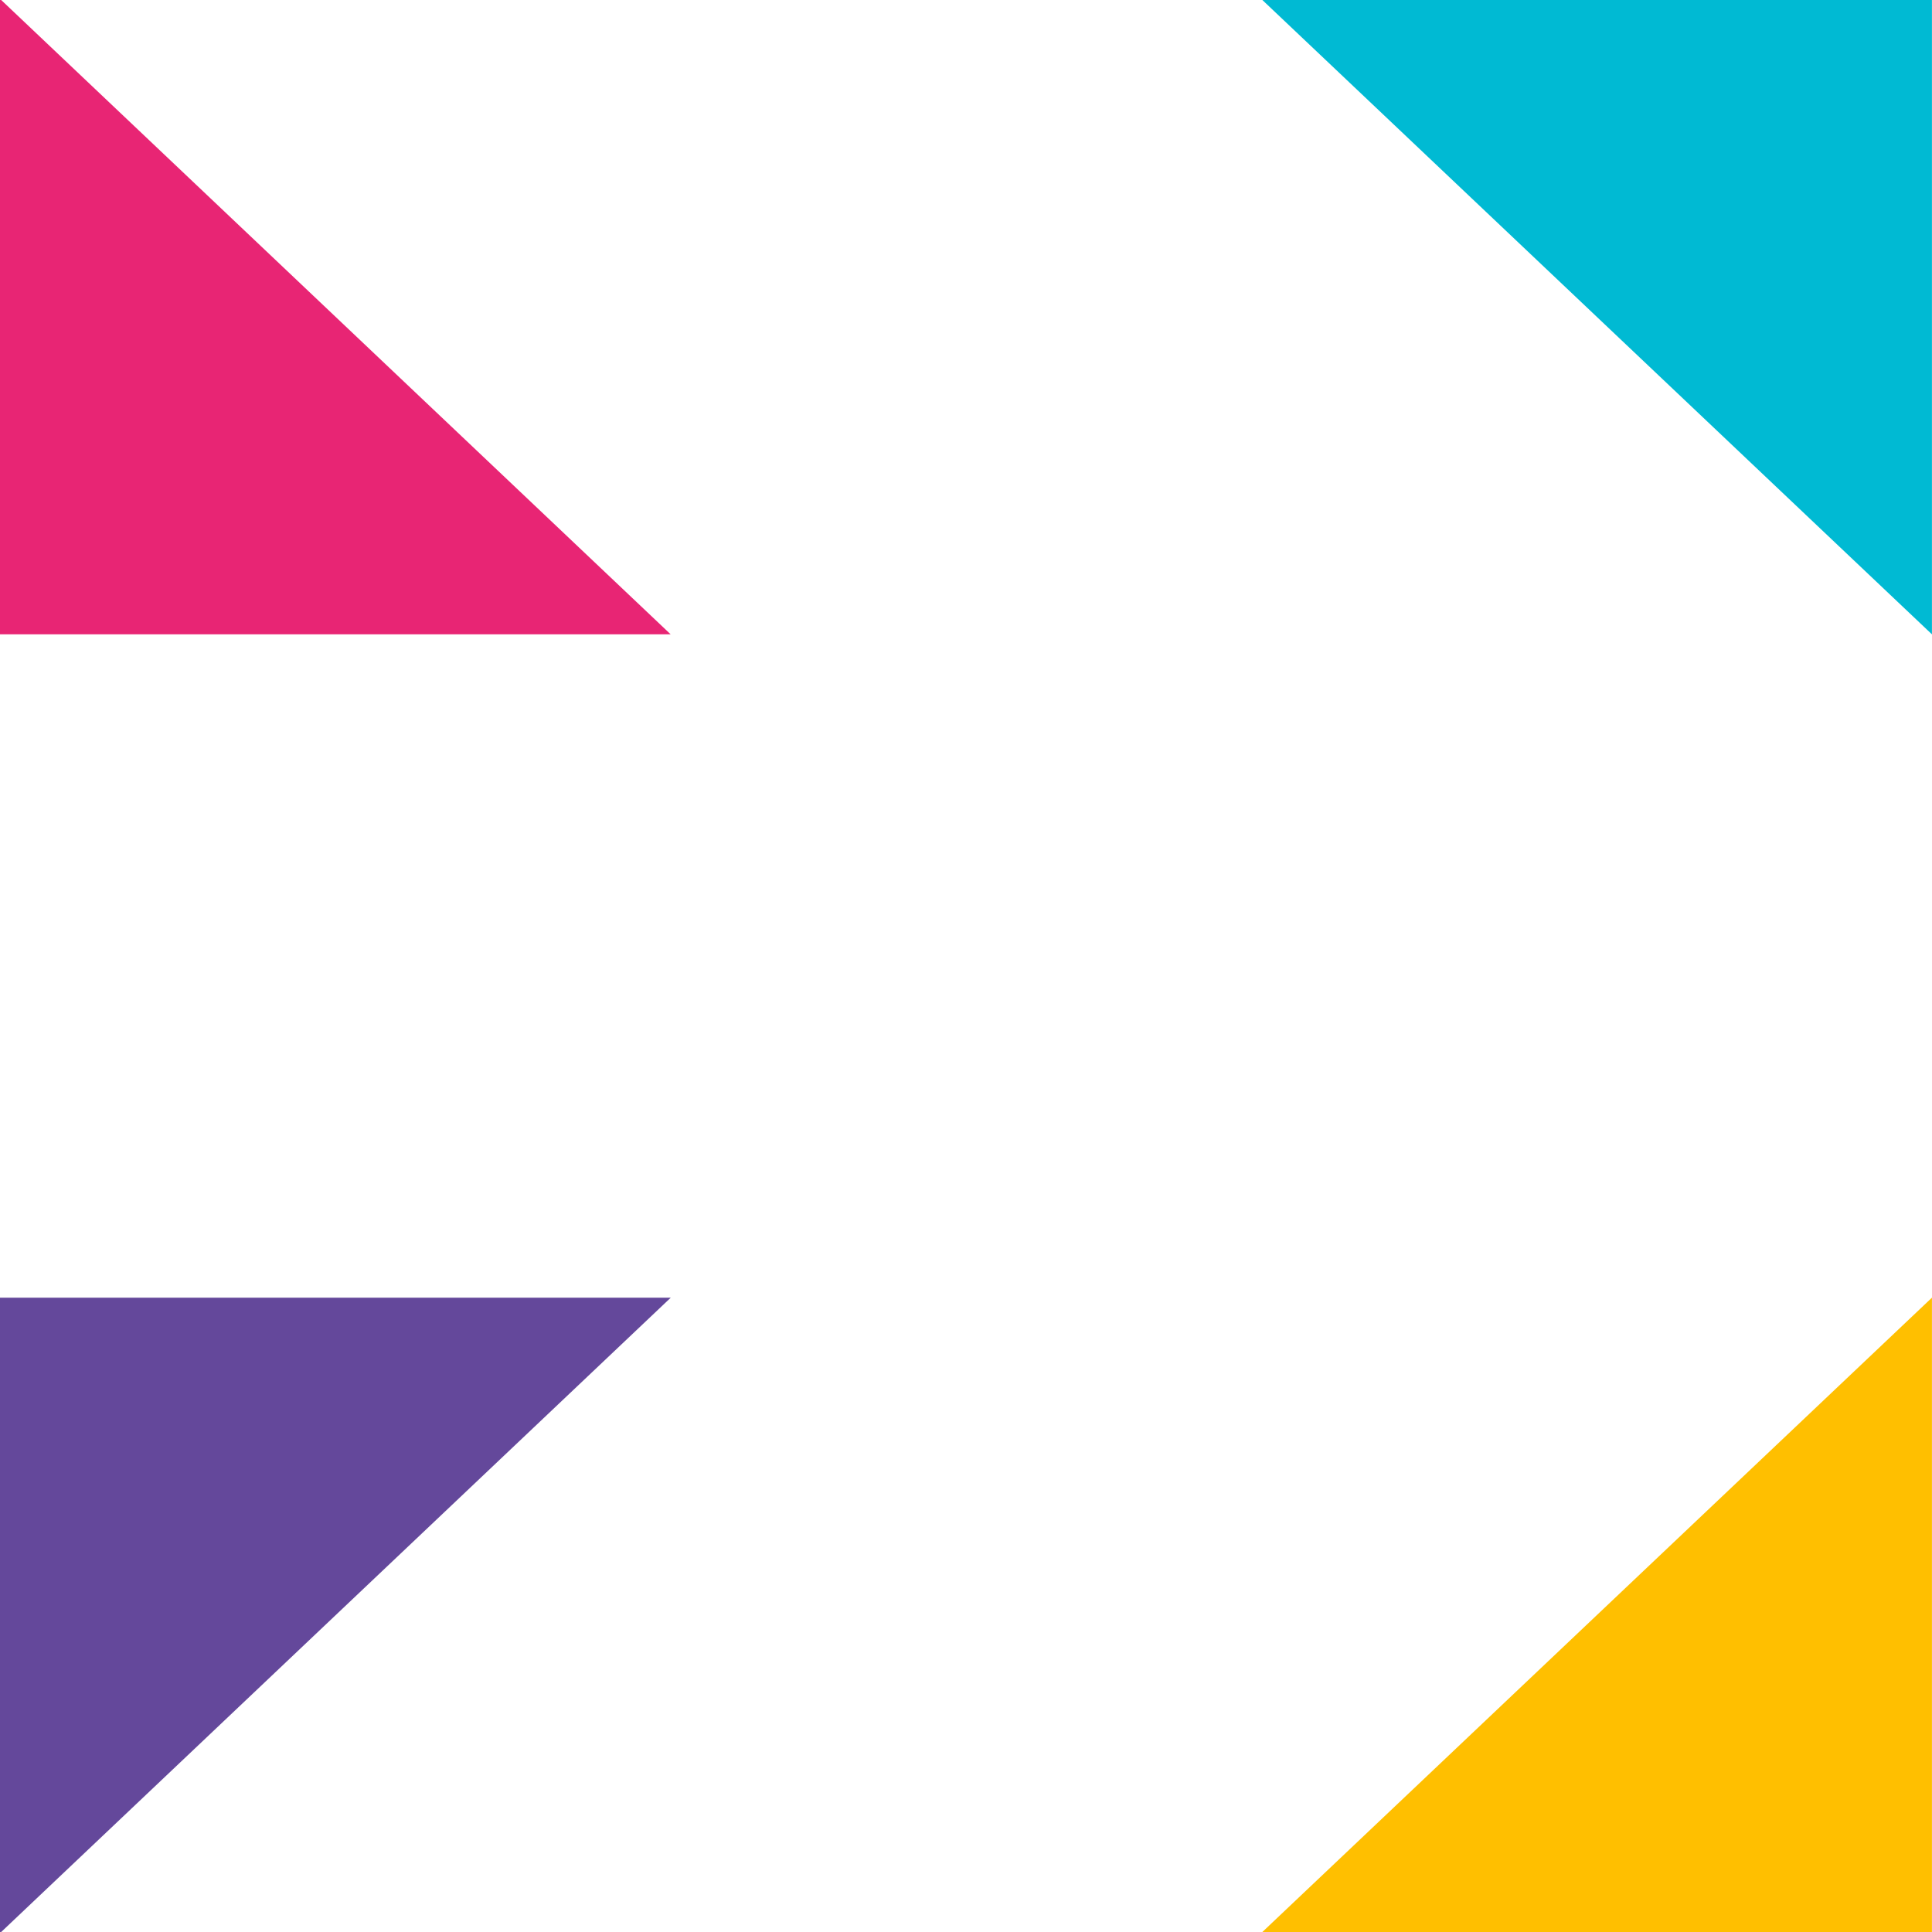
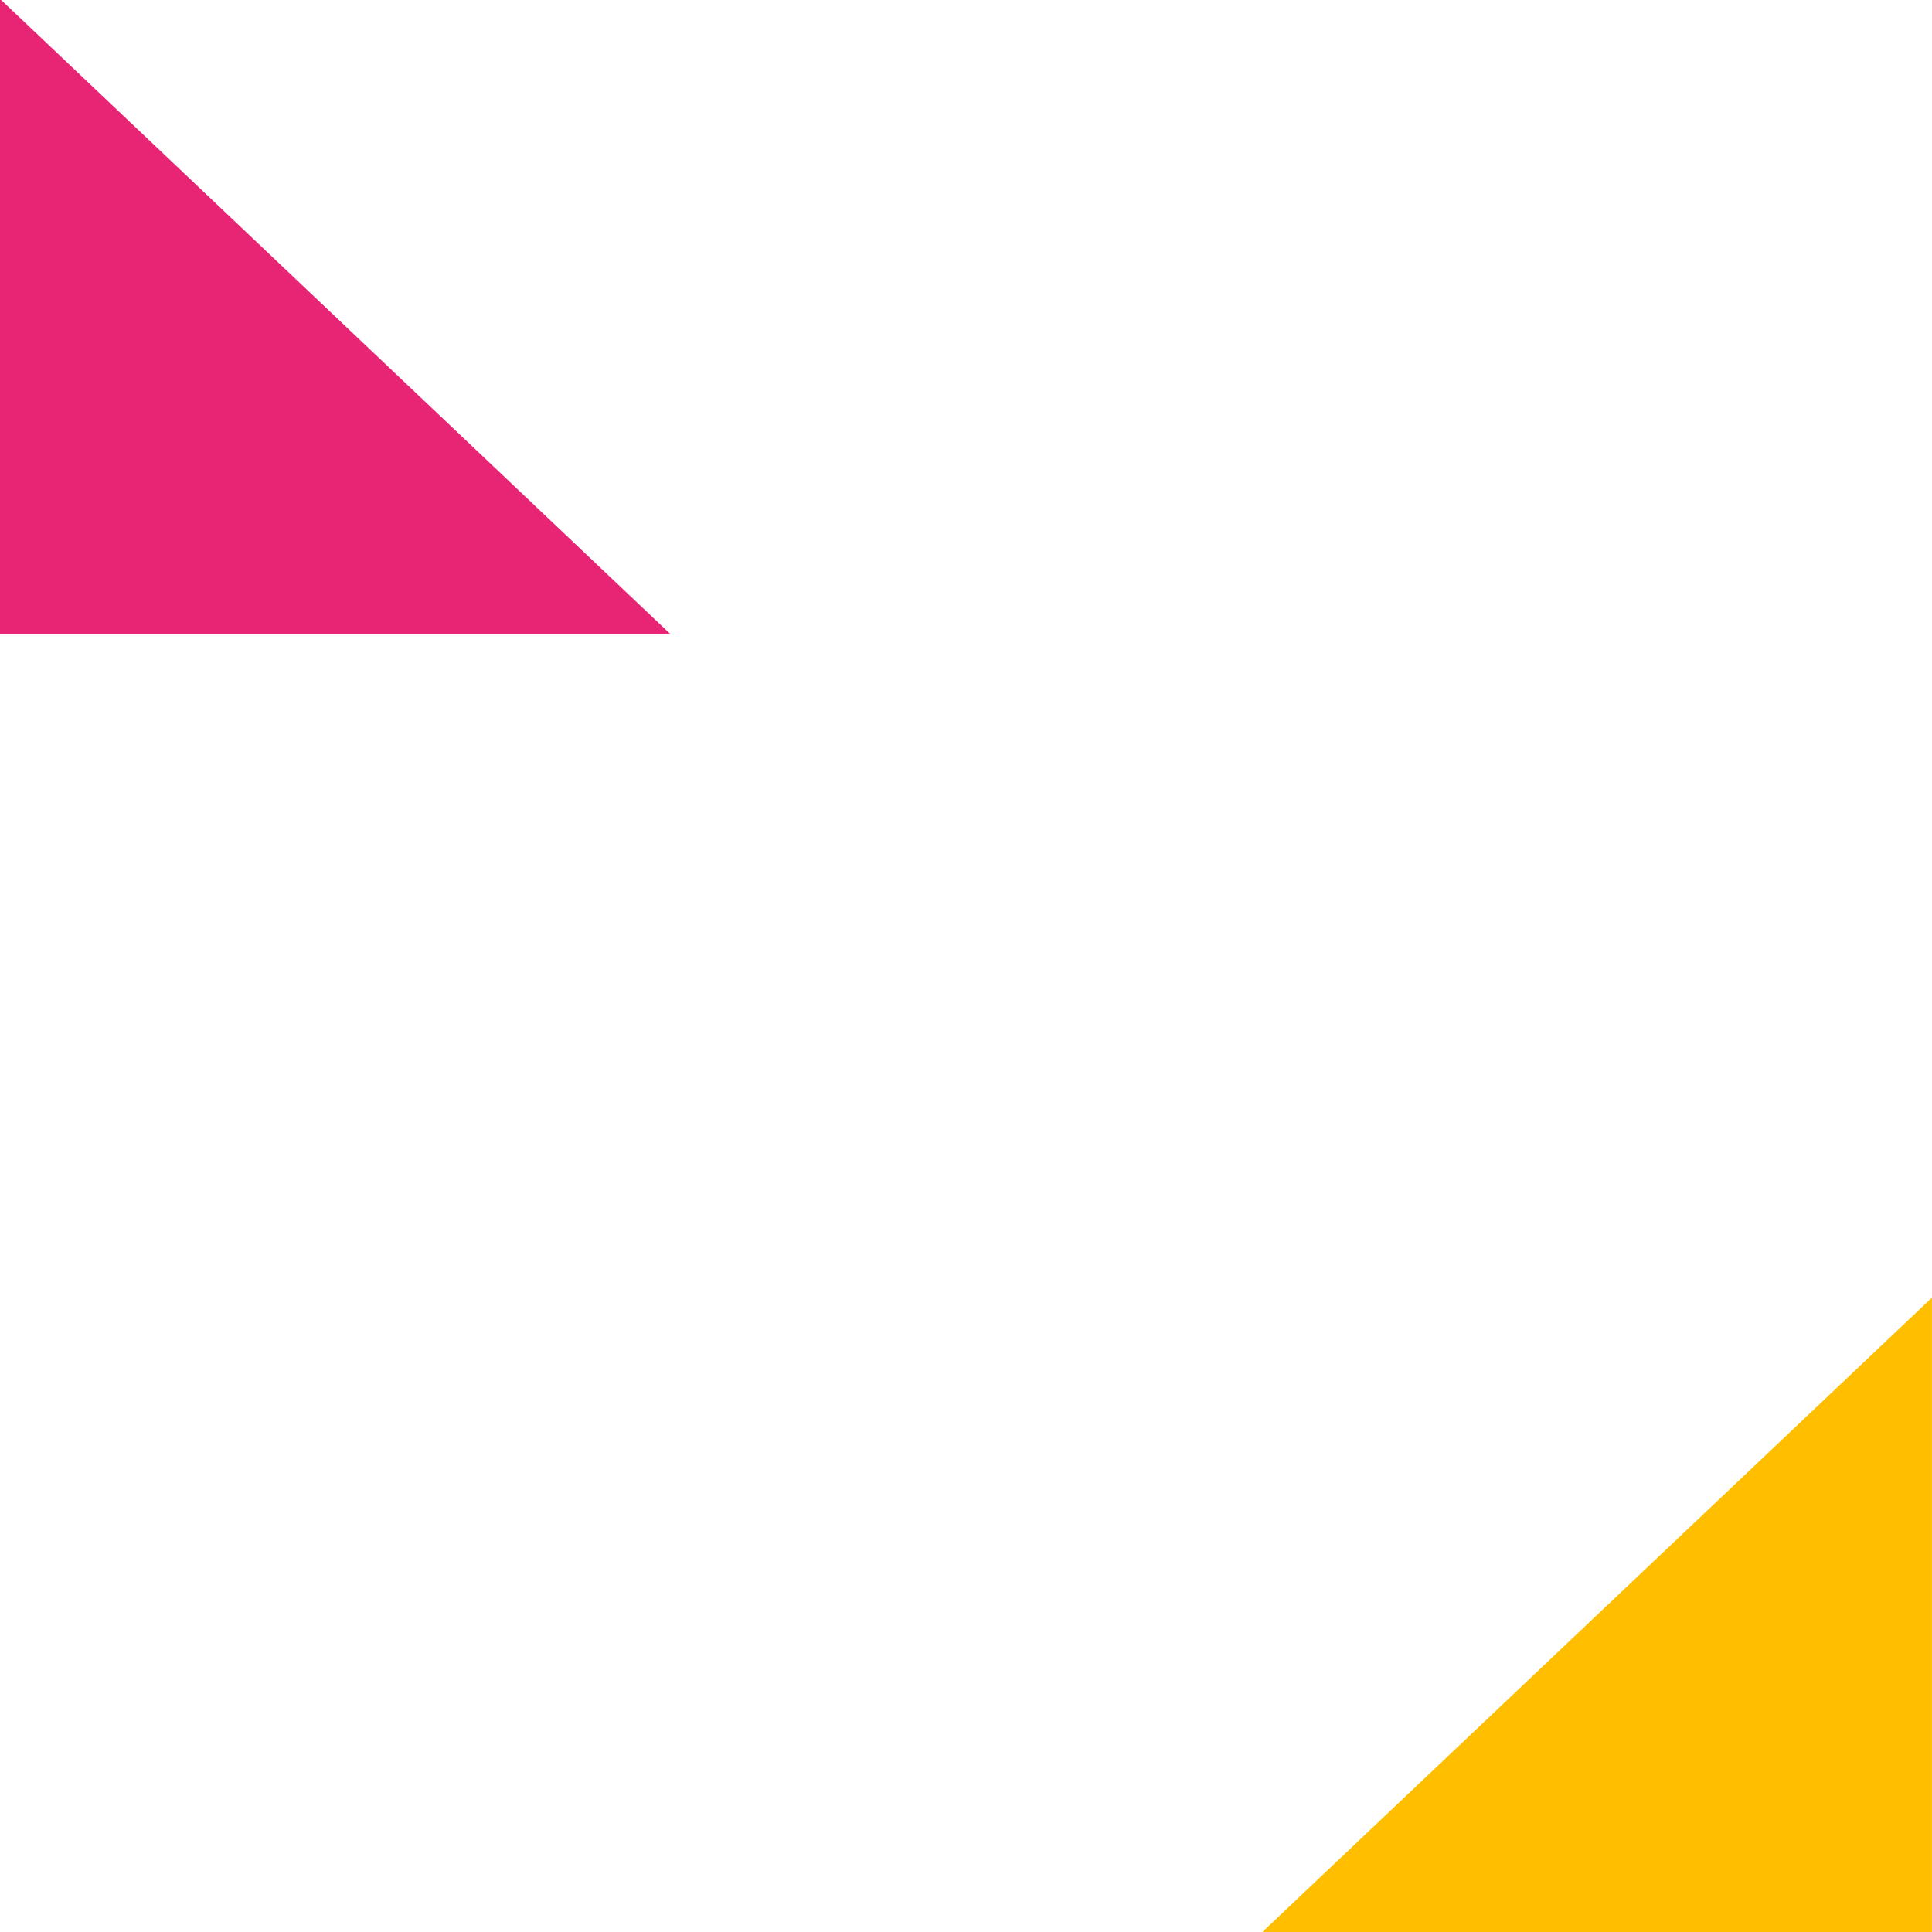
<svg xmlns="http://www.w3.org/2000/svg" width="36" height="36">
  <g data-name="Group 811">
    <g data-name="Group 810">
-       <path data-name="Path 1111" d="M35.999 0H23.522l12.477 11.82z" fill="#00bad3" />
      <path data-name="Path 1112" d="M.022 0h-.025v11.82h12.5z" fill="#e82574" />
      <path data-name="Path 1113" d="M35.999 36V24.18L23.522 36z" fill="#ffbf00" />
-       <path data-name="Path 1114" d="M.022 36l12.477-11.82h-12.5V36z" fill="#64489b" />
    </g>
  </g>
</svg>